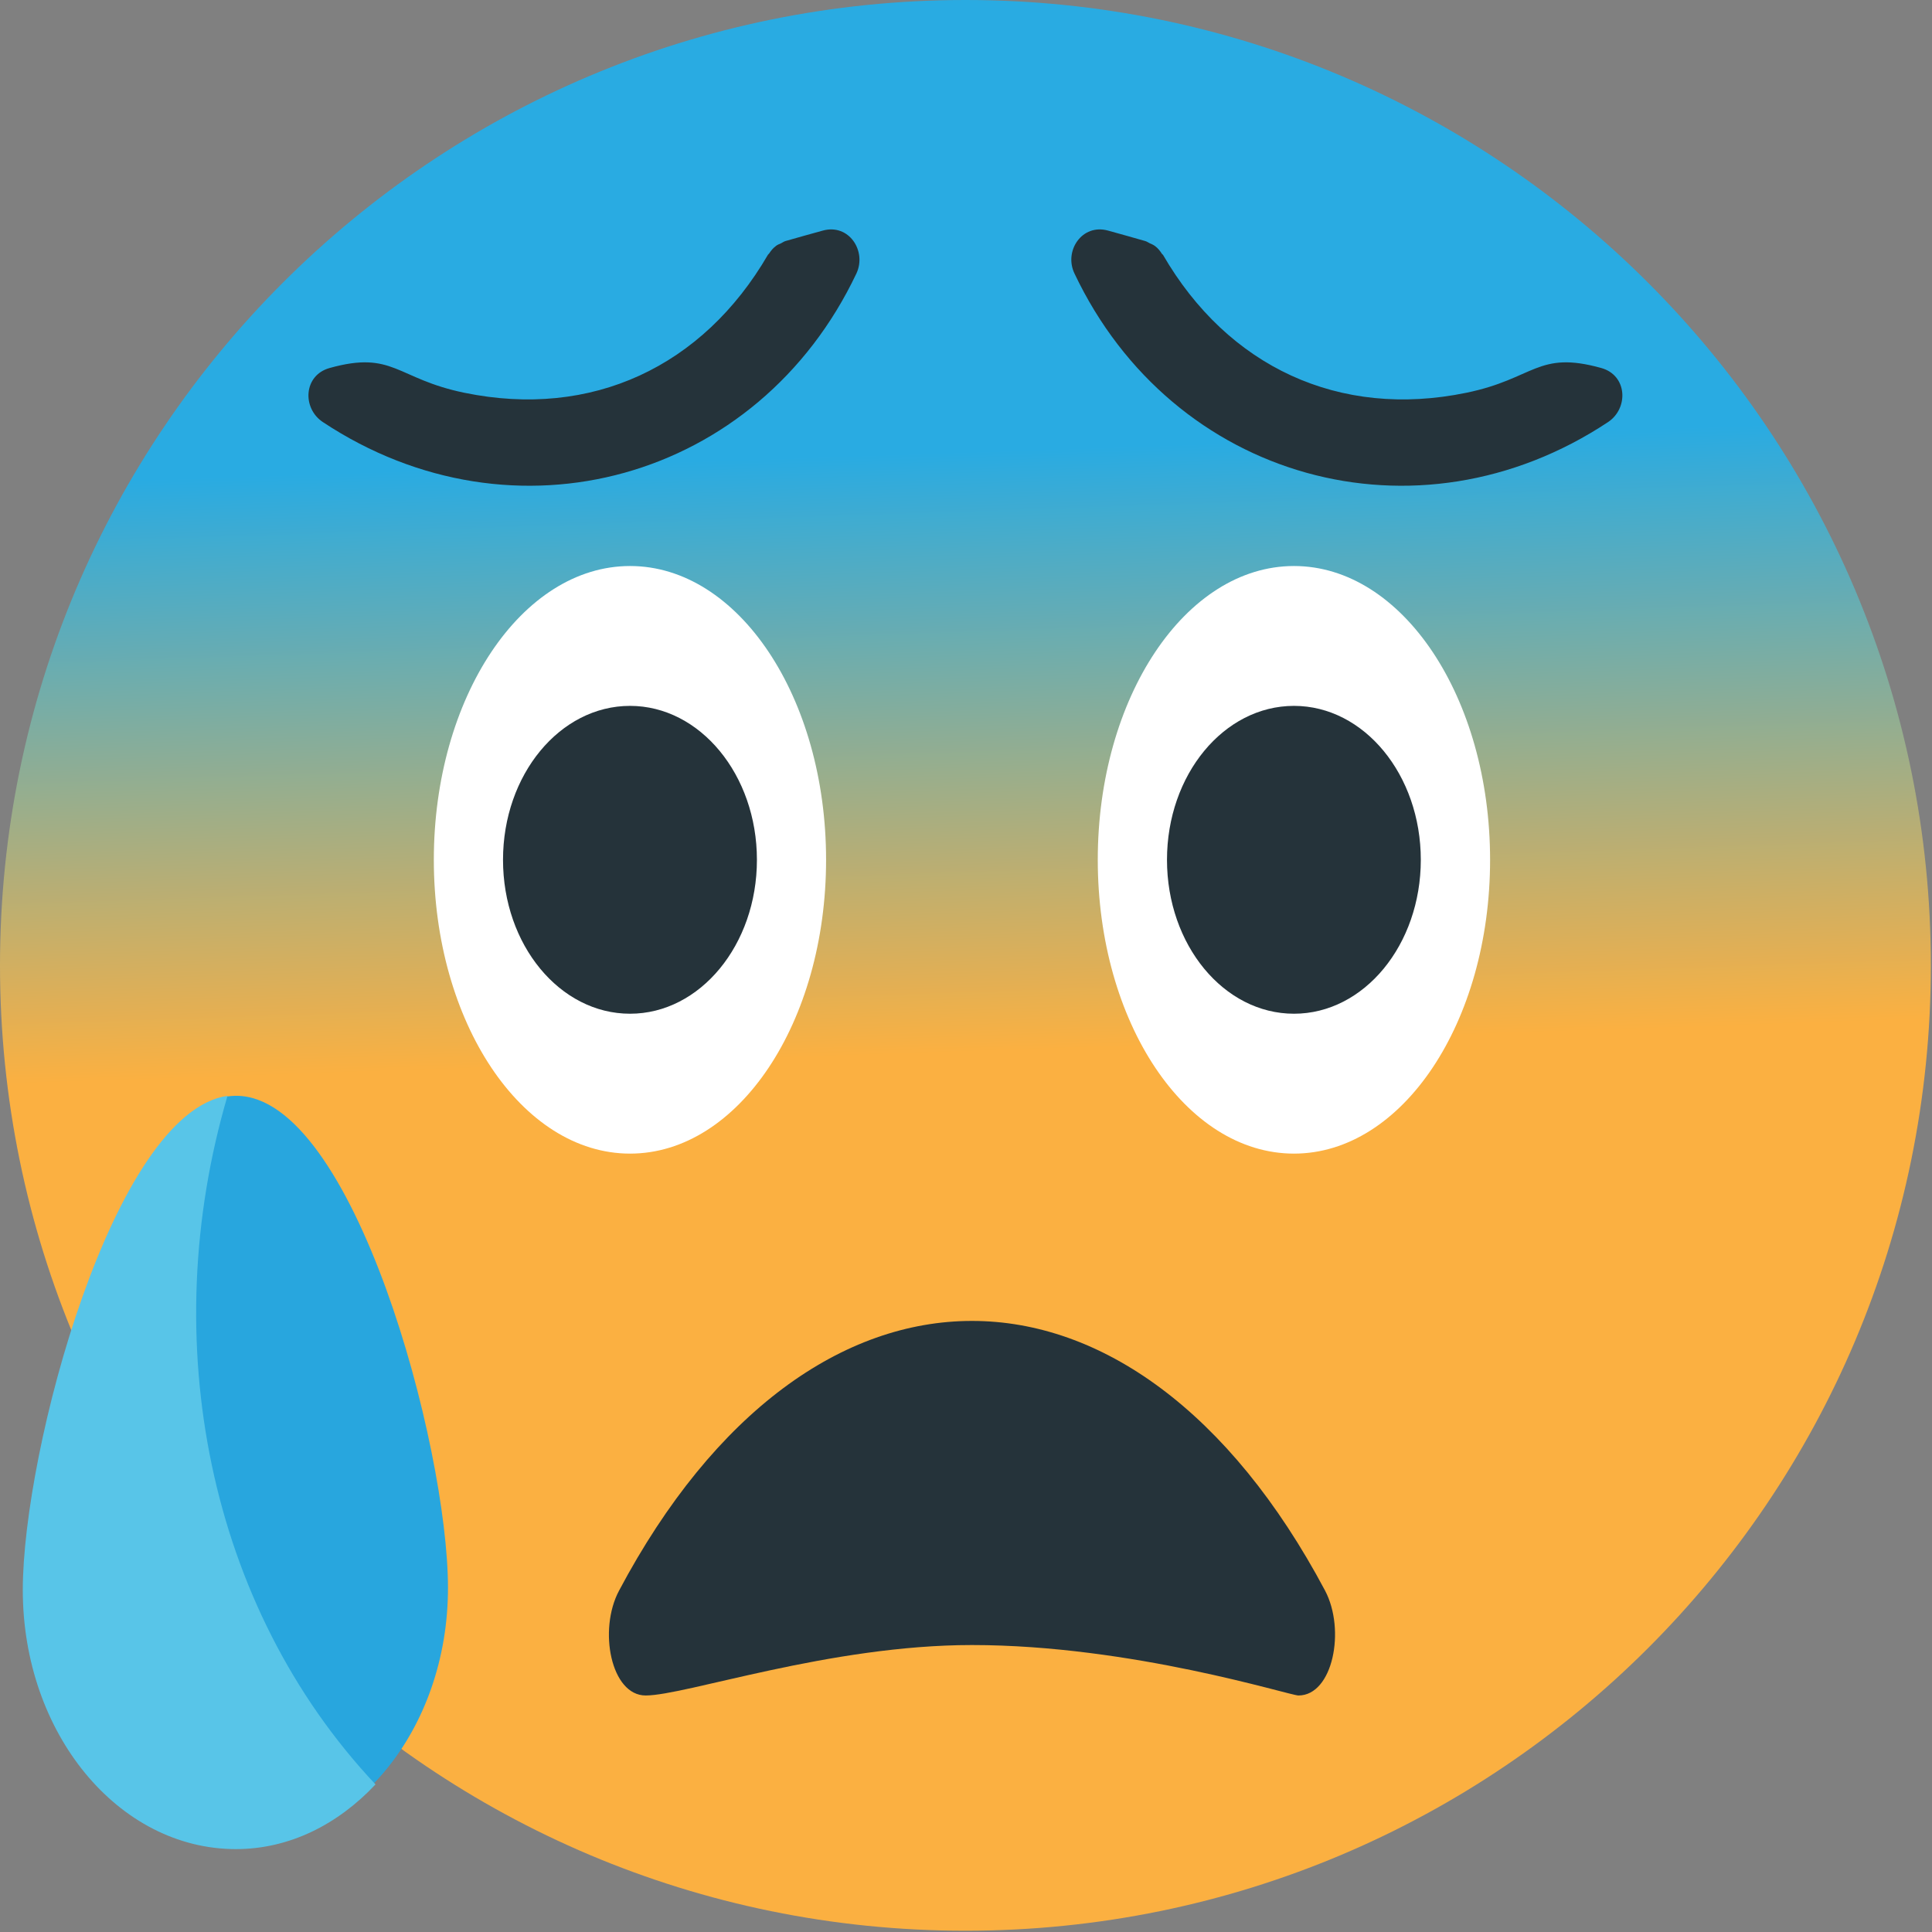
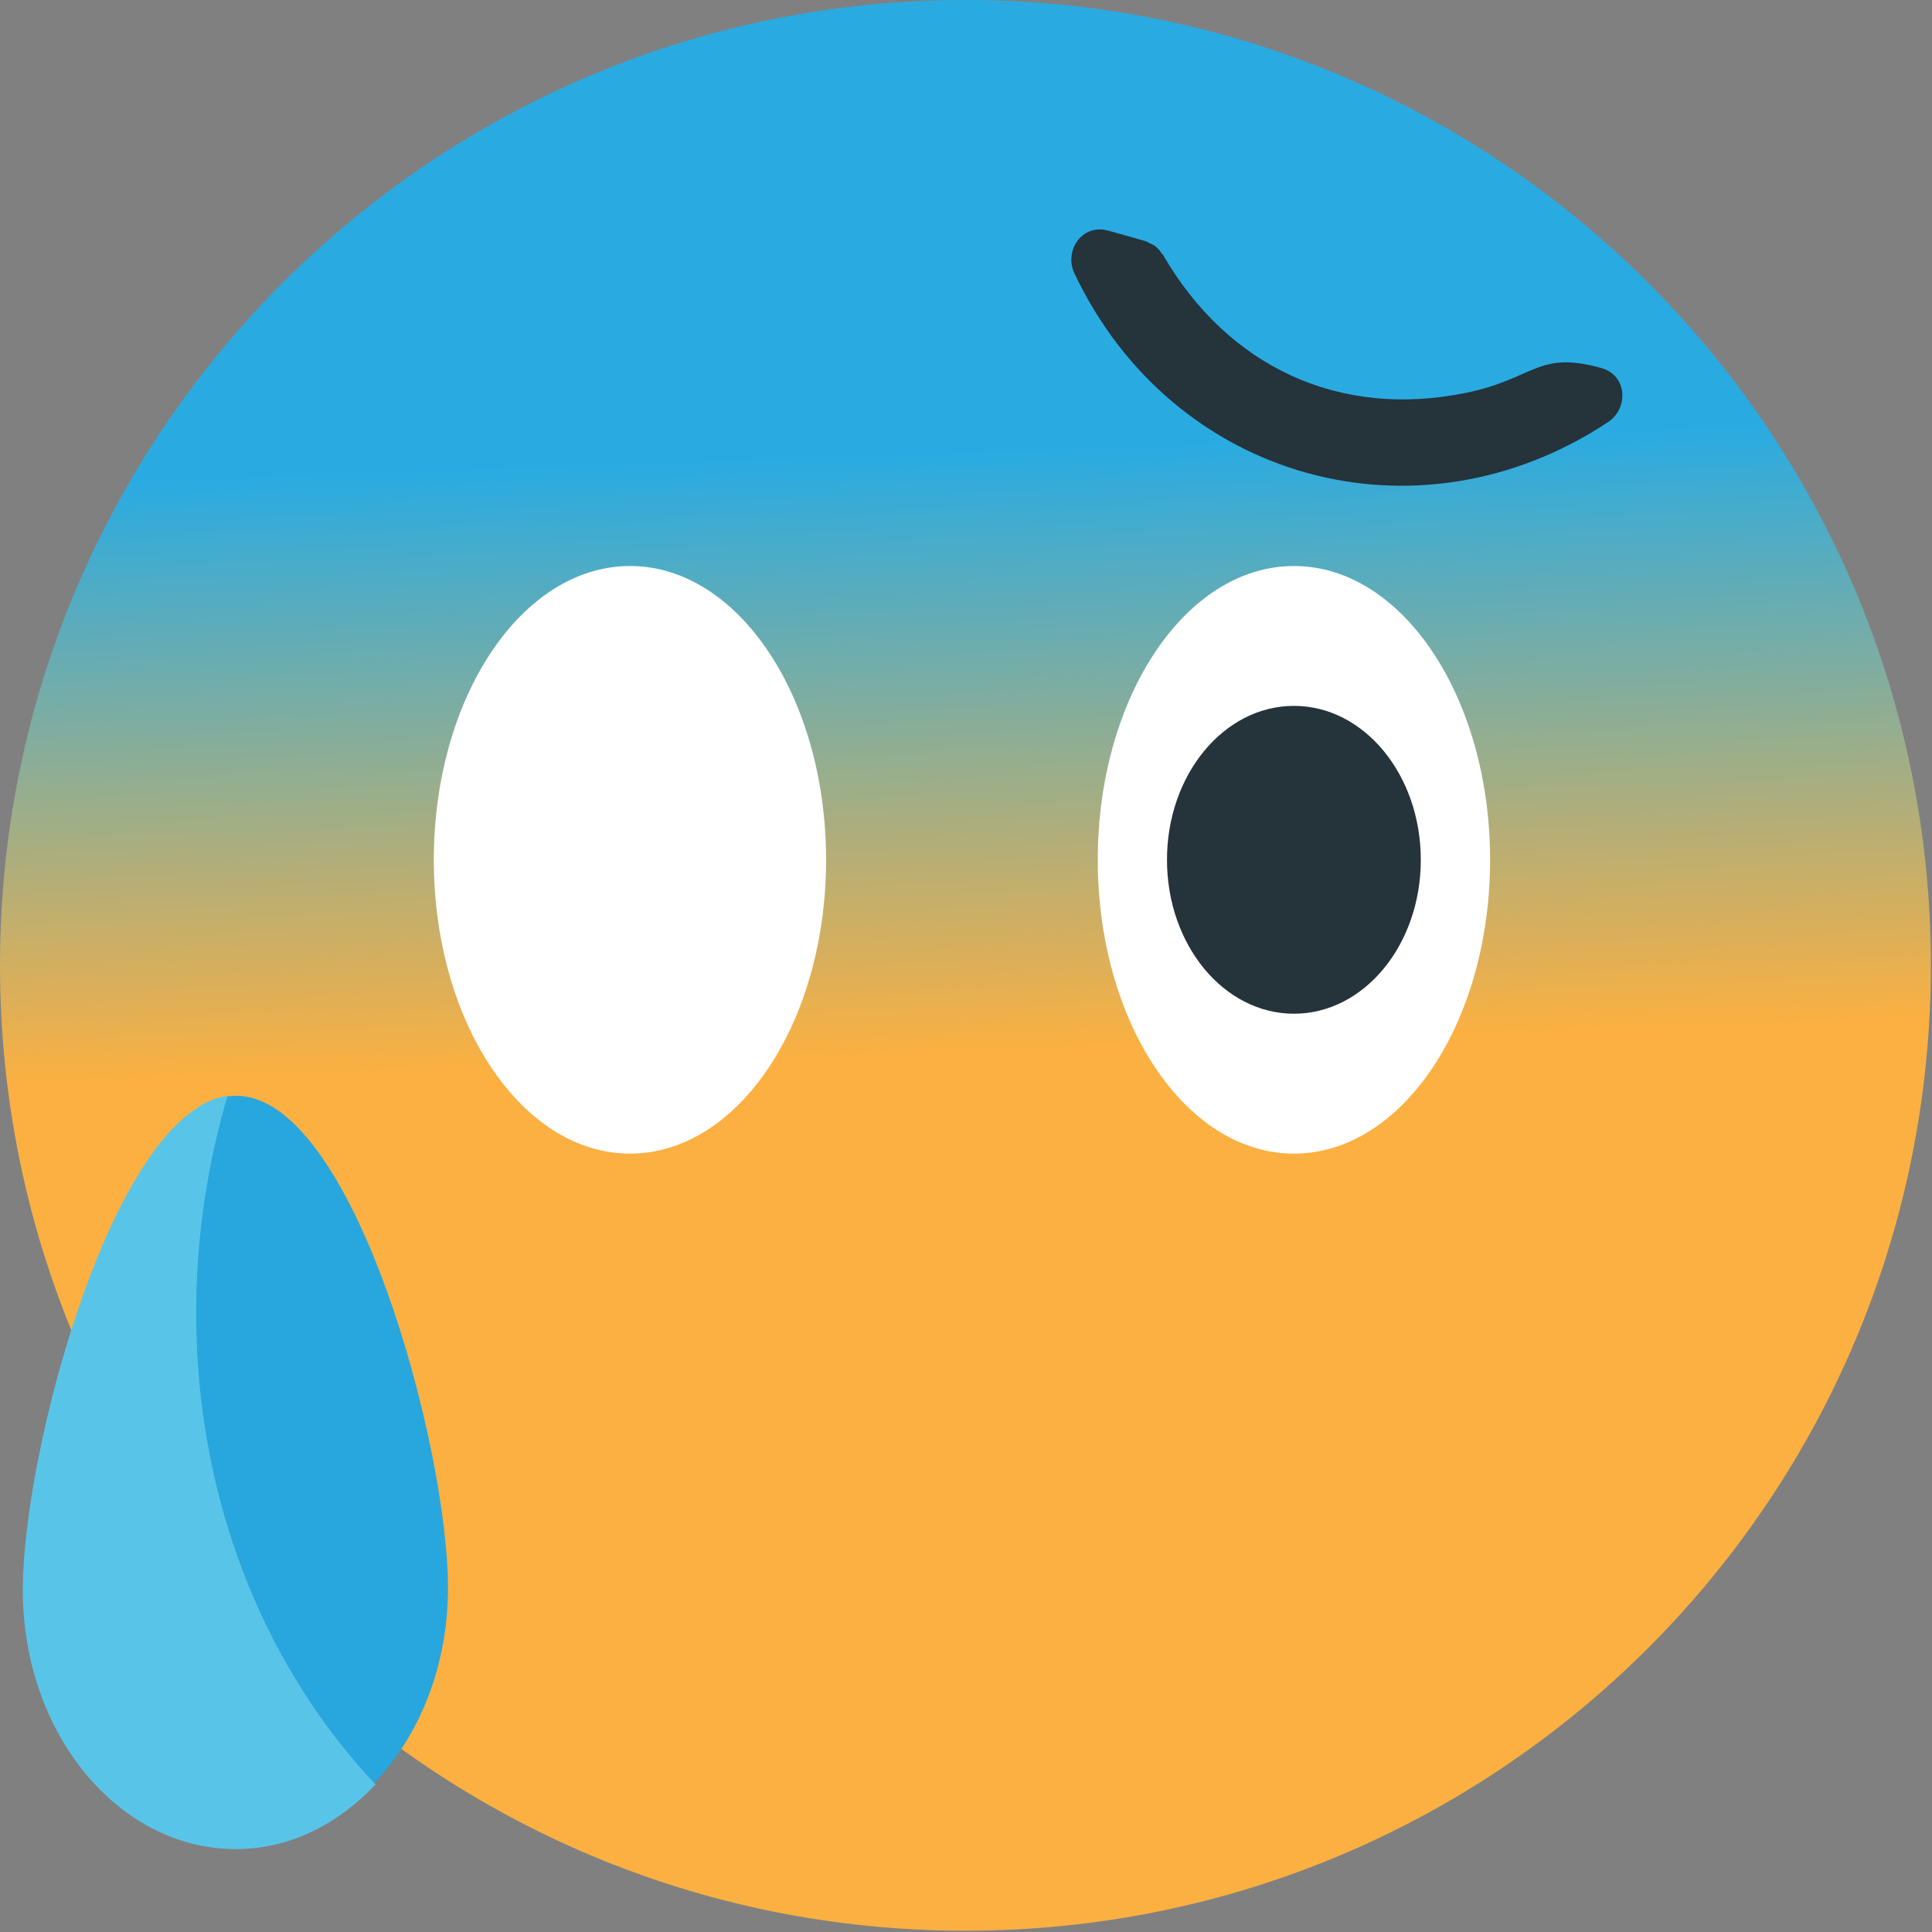
<svg xmlns="http://www.w3.org/2000/svg" xmlns:ns1="http://www.inkscape.org/namespaces/inkscape" xmlns:ns2="http://sodipodi.sourceforge.net/DTD/sodipodi-0.dtd" version="1.1" id="Layer_1" x="0px" y="0px" width="64px" height="64px" viewBox="0 0 64 64" enable-background="new 0 0 64 64" xml:space="preserve" ns1:version="0.48.5 r10040" ns2:docname="1F630.svg" ns1:export-filename="D:\TESTINGEMOJI\SVGTEST\1F630.png" ns1:export-xdpi="90" ns1:export-ydpi="90">
  <rect x="0" y="0" width="64" height="64" fill="#808080" stroke="none" />
  <defs id="defs6641" />
  <ns2:namedview pagecolor="#ffffff" bordercolor="#666666" borderopacity="1" objecttolerance="10" gridtolerance="10" guidetolerance="10" ns1:pageopacity="0" ns1:pageshadow="2" ns1:window-width="640" ns1:window-height="480" id="namedview6639" showgrid="false" ns1:zoom="3.6875" ns1:cx="32" ns1:cy="32" ns1:window-x="619" ns1:window-y="271" ns1:window-maximized="0" ns1:current-layer="Layer_1" />
  <g id="g6590">
    <g id="g6592">
      <linearGradient id="SVGID_1_" gradientUnits="userSpaceOnUse" x1="32.078" y1="34.857" x2="31.405" y2="14.971">
        <stop offset="0" style="stop-color:#FBB041" id="stop6595" />
        <stop offset="1" style="stop-color:#29ABE2" id="stop6597" />
      </linearGradient>
      <path fill="url(#SVGID_1_)" d="M63.962,31.979c0,17.665-14.314,31.979-31.979,31.979C14.319,63.958,0,49.644,0,31.979    C0,14.319,14.319,0,31.983,0C49.647,0,63.962,14.319,63.962,31.979z" id="path6599" />
    </g>
    <g id="g6601">
      <path fill="#FFFFFF" d="M27.365,28.483c0,5.376-2.903,9.732-6.494,9.732c-3.59,0-6.5-4.356-6.5-9.732    c0-5.378,2.909-9.733,6.5-9.733C24.462,18.75,27.365,23.105,27.365,28.483z" id="path6603" />
    </g>
    <g id="g6605">
      <path fill="#FFFFFF" d="M49.361,28.483c0,5.376-2.905,9.732-6.496,9.732c-3.595,0-6.5-4.356-6.5-9.732    c0-5.378,2.905-9.733,6.5-9.733C46.456,18.75,49.361,23.105,49.361,28.483z" id="path6607" />
    </g>
    <g id="g6609">
-       <path fill="#25333A" d="M25.074,28.483c0,2.816-1.884,5.098-4.203,5.098c-2.327,0-4.208-2.281-4.208-5.098s1.882-5.1,4.208-5.1    C23.19,23.384,25.074,25.667,25.074,28.483z" id="path6611" />
-     </g>
+       </g>
    <g id="g6613">
      <path fill="#25333A" d="M47.066,28.483c0,2.816-1.879,5.098-4.201,5.098c-2.326,0-4.207-2.281-4.207-5.098s1.881-5.1,4.207-5.1    C45.188,23.384,47.066,25.667,47.066,28.483z" id="path6615" />
    </g>
    <g id="g6617">
-       <path fill="#25333A" d="M27.255,7.639c-0.413,0.113-0.818,0.227-1.227,0.344c-0.063,0.016-0.101,0.051-0.152,0.075    c-0.06,0.027-0.123,0.049-0.174,0.091c-0.095,0.071-0.162,0.154-0.221,0.245c-0.012,0.02-0.032,0.028-0.043,0.047    c-2.153,3.705-5.834,5.439-10.055,4.57c-2.262-0.466-2.348-1.41-4.465-0.82c-0.869,0.243-0.913,1.337-0.221,1.792    c6.32,4.187,14.425,1.928,17.672-4.922C28.72,8.315,28.12,7.398,27.255,7.639z" id="path6619" />
-     </g>
+       </g>
    <g id="g6621">
      <path fill="#25333A" d="M36.707,7.639c0.407,0.113,0.817,0.227,1.223,0.344c0.063,0.016,0.103,0.051,0.156,0.075    c0.059,0.027,0.116,0.049,0.174,0.091c0.095,0.071,0.162,0.154,0.221,0.245c0.008,0.02,0.025,0.028,0.044,0.047    c2.148,3.705,5.834,5.439,10.049,4.57c2.267-0.466,2.354-1.41,4.471-0.82c0.867,0.243,0.909,1.337,0.222,1.792    c-6.32,4.187-14.426,1.928-17.673-4.922C35.235,8.315,35.842,7.398,36.707,7.639z" id="path6623" />
    </g>
    <g id="g6625">
      <g id="g6627">
        <path fill="#28A6DE" d="M0.82,52.602c0,4.707,3.136,8.519,7.007,8.519c3.875,0,7.013-3.812,7.013-8.519     c0-4.704-3.138-16.302-7.013-16.302C3.956,36.3,0.82,47.897,0.82,52.602z" id="path6629" />
      </g>
      <g id="g6631">
        <path fill="#58C5E8" d="M7.537,36.3c-3.772,0.546-6.782,11.748-6.782,16.371c0,4.742,3.16,8.583,7.059,8.583     c1.782,0,3.385-0.823,4.625-2.143C6.891,53.214,5.159,44.397,7.537,36.3z" id="path6633" />
      </g>
    </g>
    <g id="g6635">
-       <path fill="#25333A" d="M43.012,56.165c-0.289,0-5.524-1.671-10.815-1.671c-4.72,0-9.488,1.671-10.809,1.671    c-1.149,0-1.576-2.173-0.881-3.473c6.324-11.913,17.056-11.913,23.388,0C44.581,53.992,44.155,56.165,43.012,56.165z" id="path6637" />
-     </g>
+       </g>
  </g>
</svg>